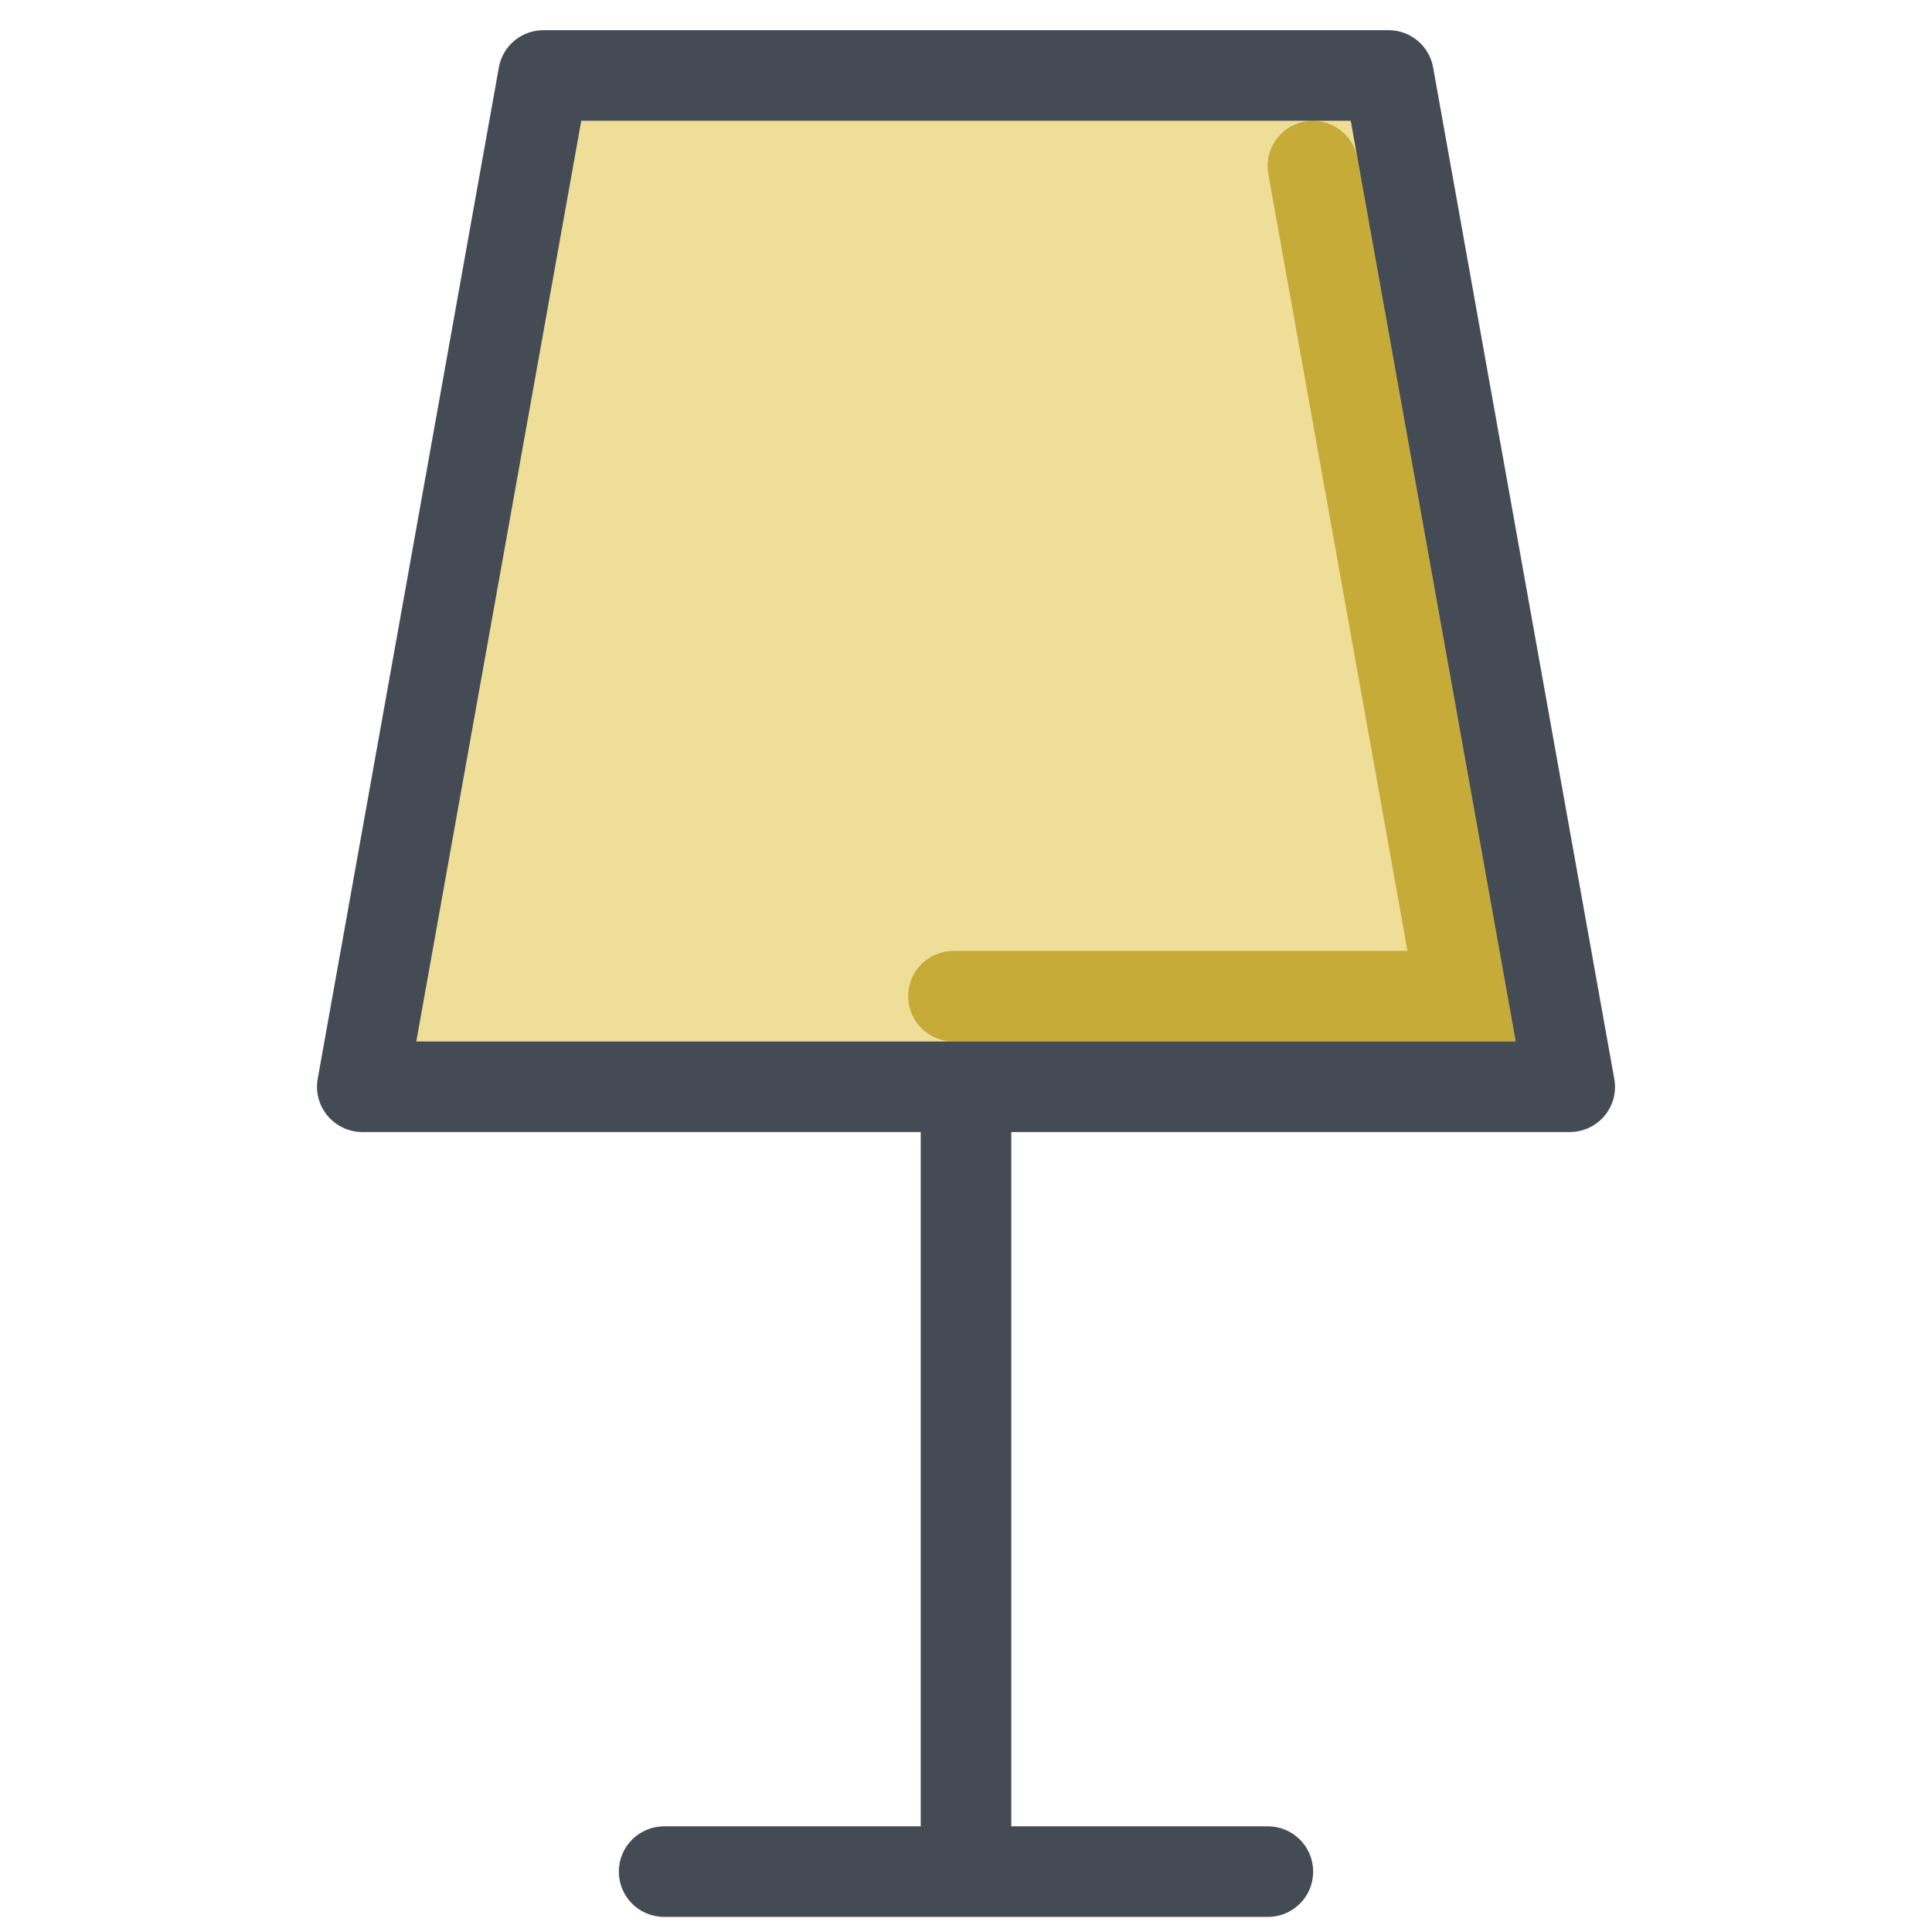
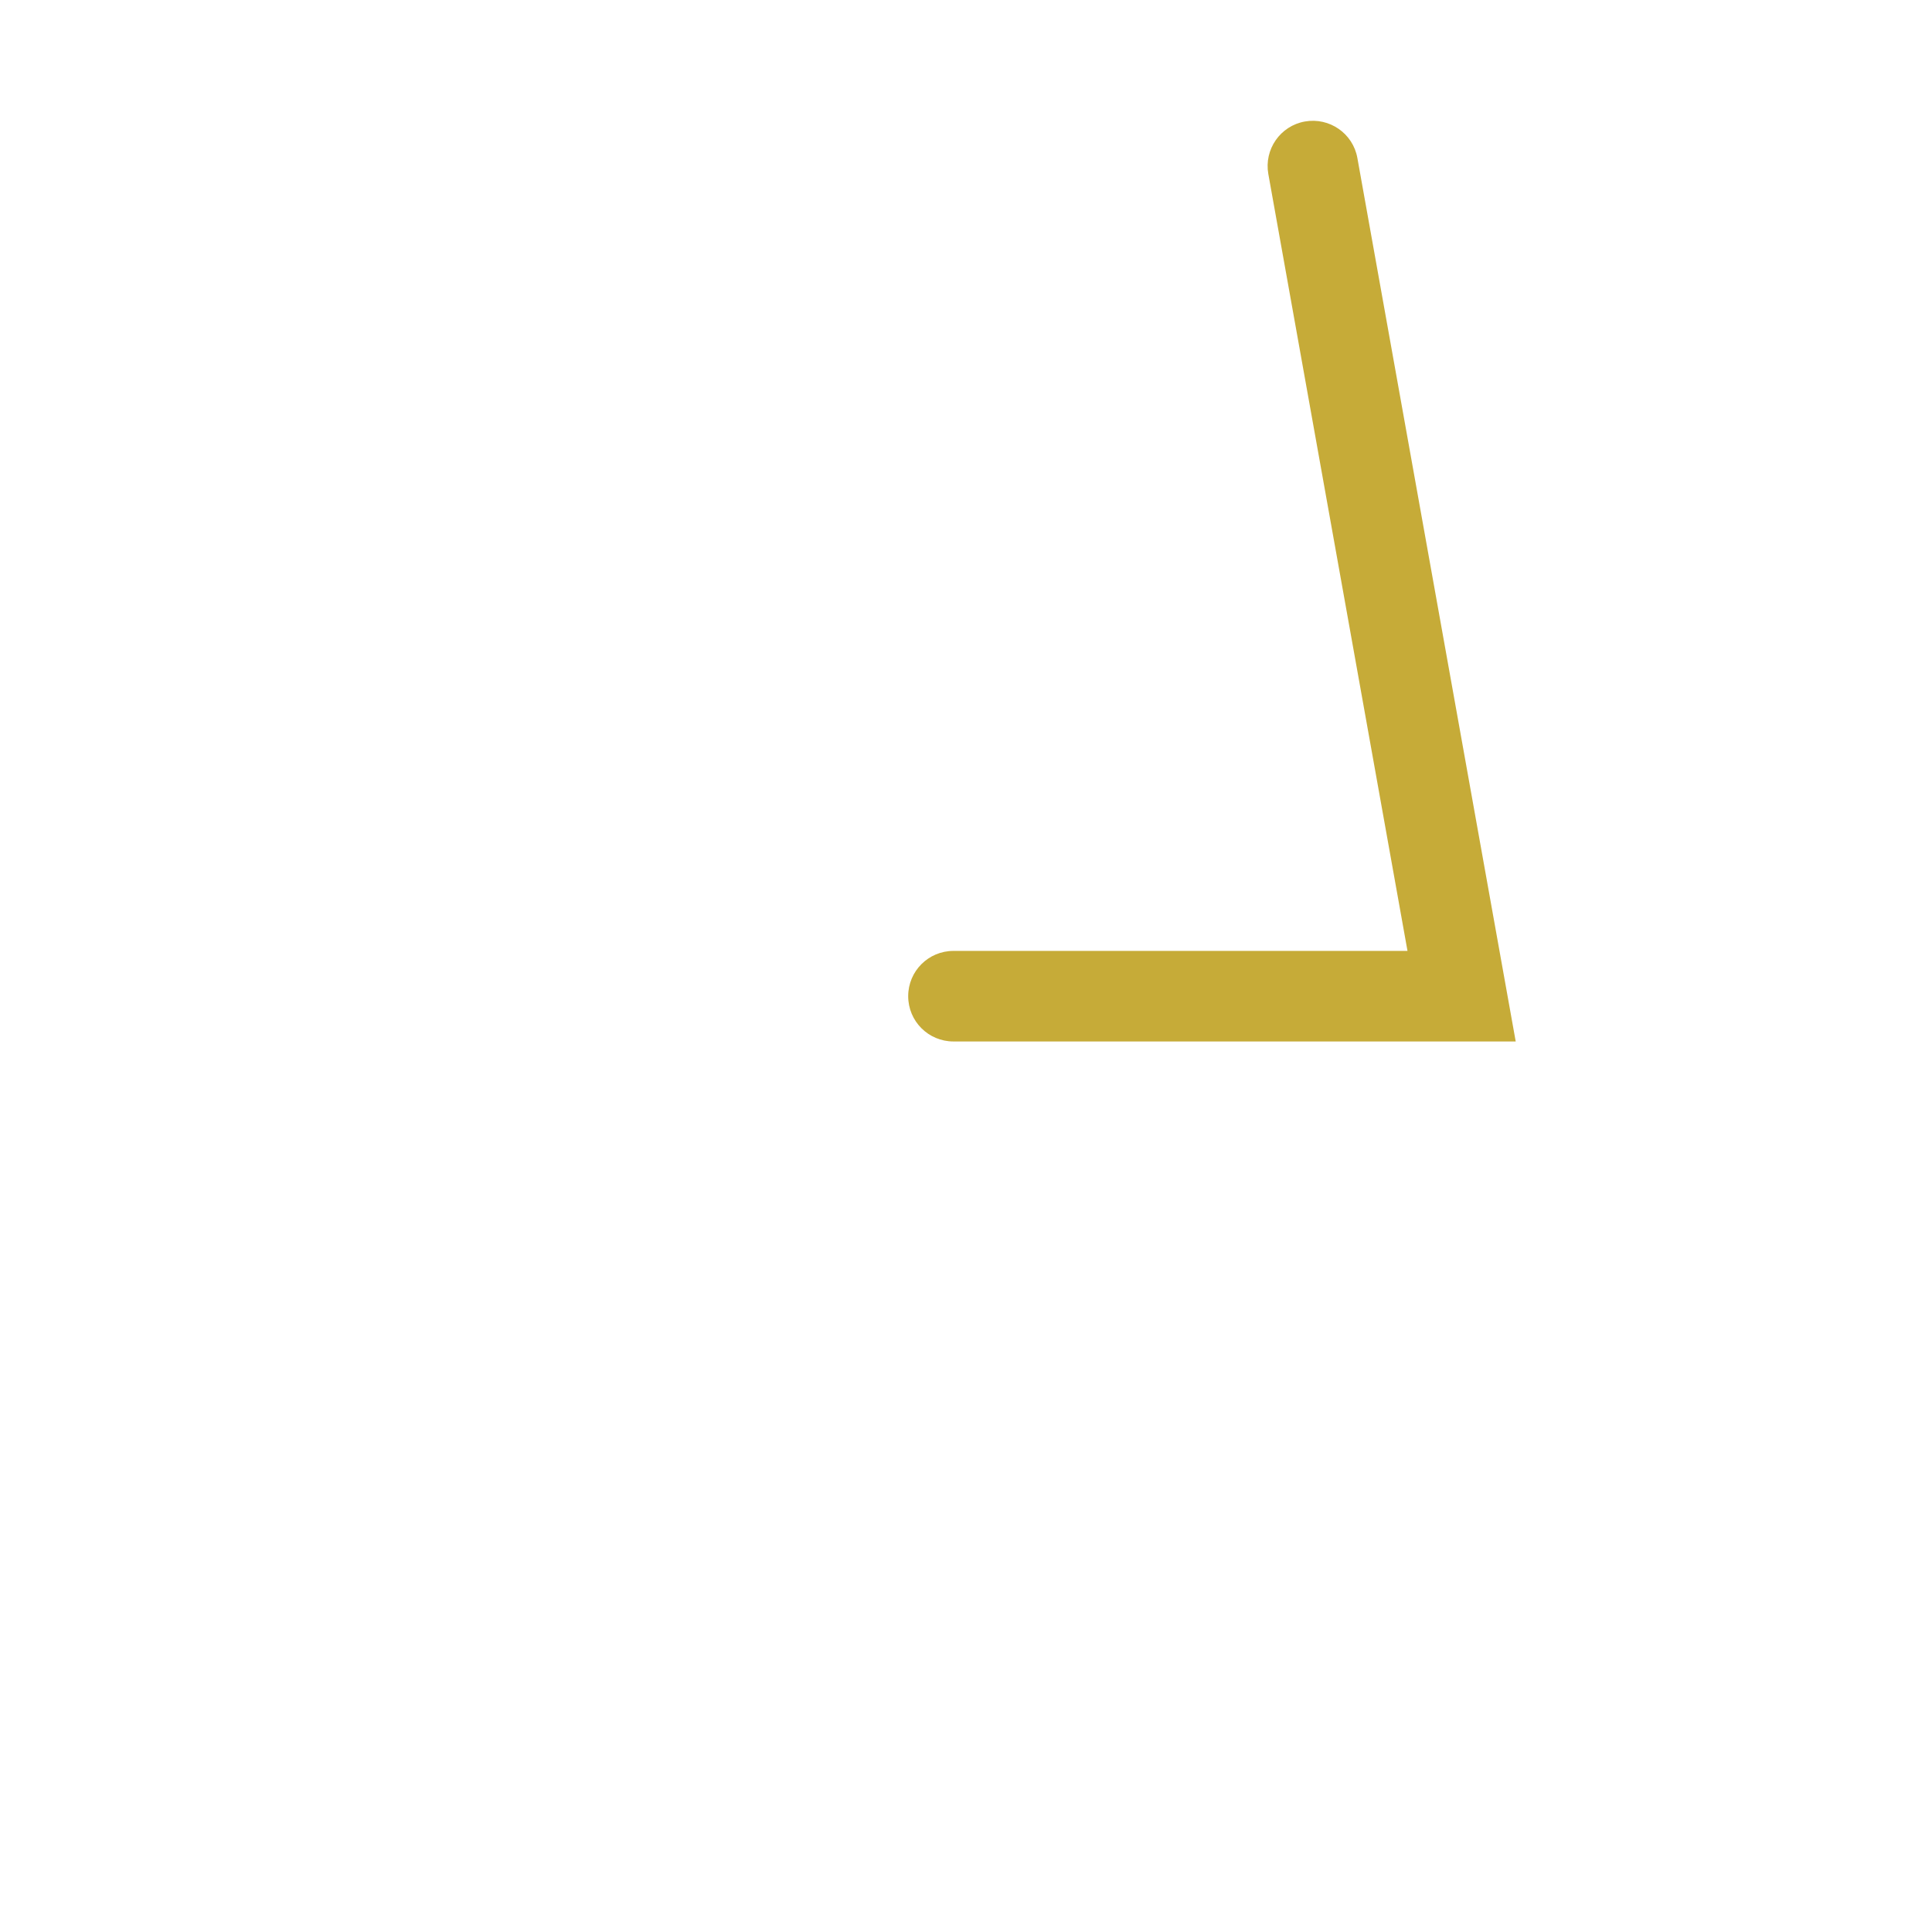
<svg xmlns="http://www.w3.org/2000/svg" viewBox="0 0 128 128" width="100px" height="100px">
-   <polygon fill="#efde97" points="104,72 24,72 36,5 92,5" />
  <path fill="#c6ab38" d="M100.42,69H63.17c-1.66,0-3-1.34-3-3s1.34-3,3-3h30.08l-9.22-51.47c-0.29-1.63,0.79-3.19,2.42-3.48 c1.63-0.29,3.19,0.79,3.48,2.42L100.42,69z" />
-   <path fill="#444b54" d="M104,75c0.89,0,1.73-0.39,2.3-1.07s0.81-1.58,0.65-2.45l-12-67C94.7,3.04,93.45,2,92,2H36 c-1.45,0-2.7,1.04-2.95,2.47l-12,67c-0.16,0.87,0.08,1.77,0.65,2.45S23.11,75,24,75h37v46H44c-1.66,0-3,1.34-3,3s1.34,3,3,3h40 c1.66,0,3-1.34,3-3s-1.34-3-3-3H67V75H104z M27.58,69L38.51,8h50.98l10.93,61H27.58z" />
</svg>